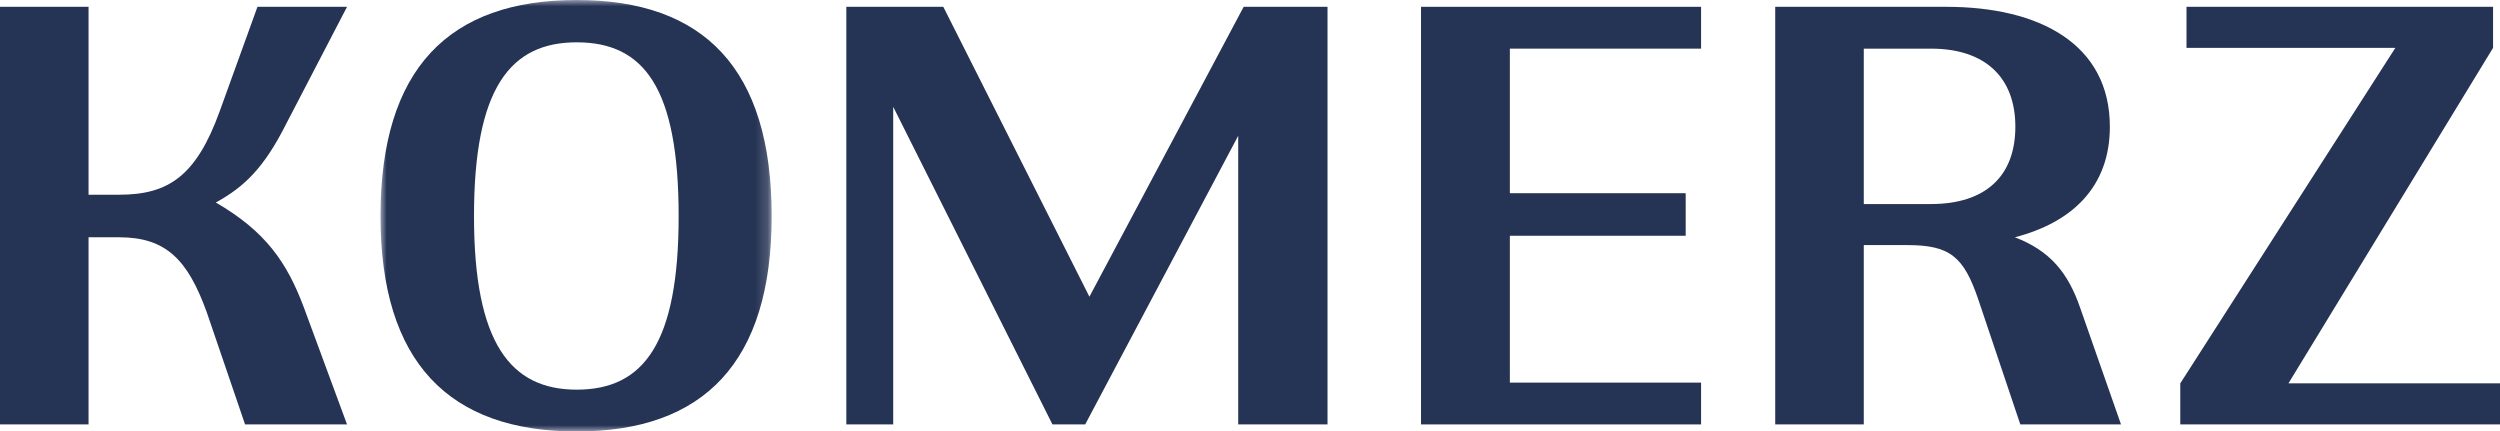
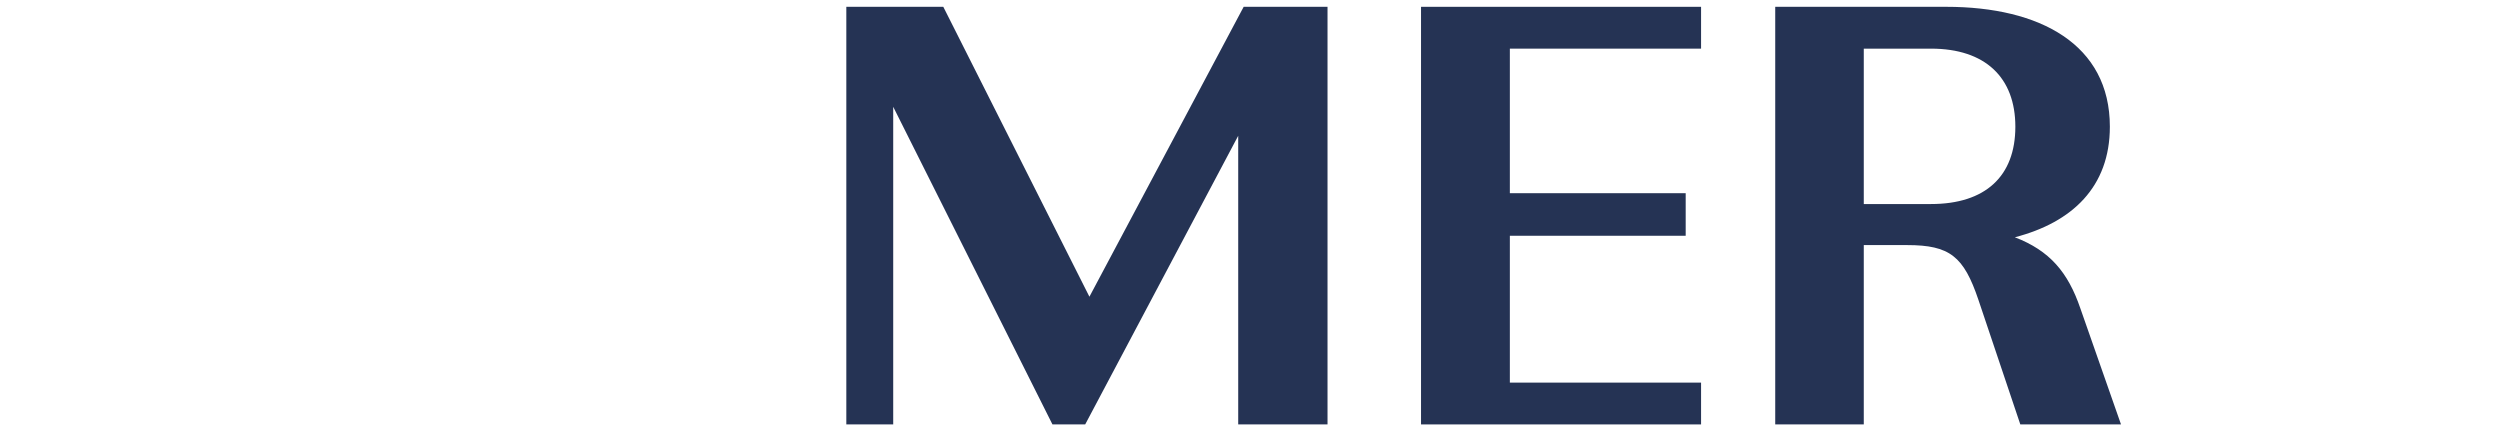
<svg xmlns="http://www.w3.org/2000/svg" xmlns:xlink="http://www.w3.org/1999/xlink" width="197px" height="34px" viewBox="0 0 197 34" version="1.1">
  <title>KOMERZ</title>
  <defs>
-     <polygon id="path-1" points="0 0 30.824 0 30.824 34 0 34" />
-   </defs>
+     </defs>
  <g id="UI" stroke="none" stroke-width="1" fill="none" fill-rule="evenodd">
    <g id="Homepage-UI" transform="translate(-109, -61)">
      <g id="KOMERZ" transform="translate(109, 61)">
        <g id="Group-6">
-           <path d="M0,33.444 L0,33.444 L0,0.537 L6.978,0.537 L6.978,15.343 L9.401,15.343 C13.252,15.343 15.461,13.894 17.317,8.754 L20.288,0.537 L27.346,0.537 L22.497,9.865 C20.797,13.22 19.253,14.728 17.005,15.958 C20.953,18.241 22.614,20.702 23.924,24.175 L27.346,33.444 L19.311,33.444 L16.281,24.572 C14.796,20.484 13.096,18.698 9.401,18.698 L6.978,18.698 L6.978,33.444 L0,33.444 Z" id="Fill-1" fill="#253354" />
          <g id="Group-5" transform="translate(29.983, 0)">
            <mask id="mask-2" fill="white">
              <use xlink:href="#path-1" />
            </mask>
            <g id="Clip-4" />
            <path d="M23.494,17.03 L23.494,17.03 C23.494,6.909 20.759,3.335 15.462,3.335 C10.242,3.335 7.368,6.909 7.368,17.03 C7.368,27.033 10.242,30.705 15.462,30.705 C20.759,30.705 23.494,27.033 23.494,17.03 M0,17.03 L0,17.03 C0,5.399 5.396,-0 15.462,-0 C25.488,-0 30.824,5.399 30.824,17.03 C30.824,28.542 25.488,34 15.462,34 C5.396,34 0,28.542 0,17.03" id="Fill-3" fill="#253354" mask="url(#mask-2)" />
          </g>
        </g>
        <polygon id="Fill-7" fill="#253354" points="66.69 33.444 66.69 33.444 66.69 0.537 74.332 0.537 85.846 23.381 98.001 0.537 104.609 0.537 104.609 33.444 97.571 33.444 97.571 10.699 85.513 33.444 82.933 33.444 70.385 8.416 70.385 33.444" />
        <polygon id="Fill-8" fill="#253354" points="111.977 33.444 111.977 33.444 111.977 0.537 134.044 0.537 134.044 3.833 118.976 3.833 118.976 15.224 132.832 15.224 132.832 18.578 118.976 18.578 118.976 30.15 134.044 30.15 134.044 33.444" />
        <path d="M146.866,16.078 L146.866,16.078 L152.163,16.078 C156.444,16.078 158.81,13.894 158.81,9.984 C158.81,6.113 156.444,3.833 152.163,3.833 L146.866,3.833 L146.866,16.078 Z M139.888,33.444 L139.888,33.444 L139.888,0.537 L153.375,0.537 C160.743,0.537 166.257,3.494 166.257,9.984 C166.257,14.728 163.284,17.527 158.771,18.697 C161.507,19.749 162.953,21.437 163.93,24.294 L167.135,33.444 L159.201,33.444 L155.897,23.62 C154.743,20.206 153.648,19.313 150.287,19.313 L146.866,19.313 L146.866,33.444 L139.888,33.444 Z" id="Fill-9" fill="#253354" />
-         <polygon id="Fill-11" fill="#253354" points="172.296 0.537 172.296 3.772 188.753 3.772 171.806 30.209 171.806 33.444 197 33.444 197 30.209 180.329 30.209 196.453 3.772 196.453 0.537" />
      </g>
    </g>
  </g>
</svg>